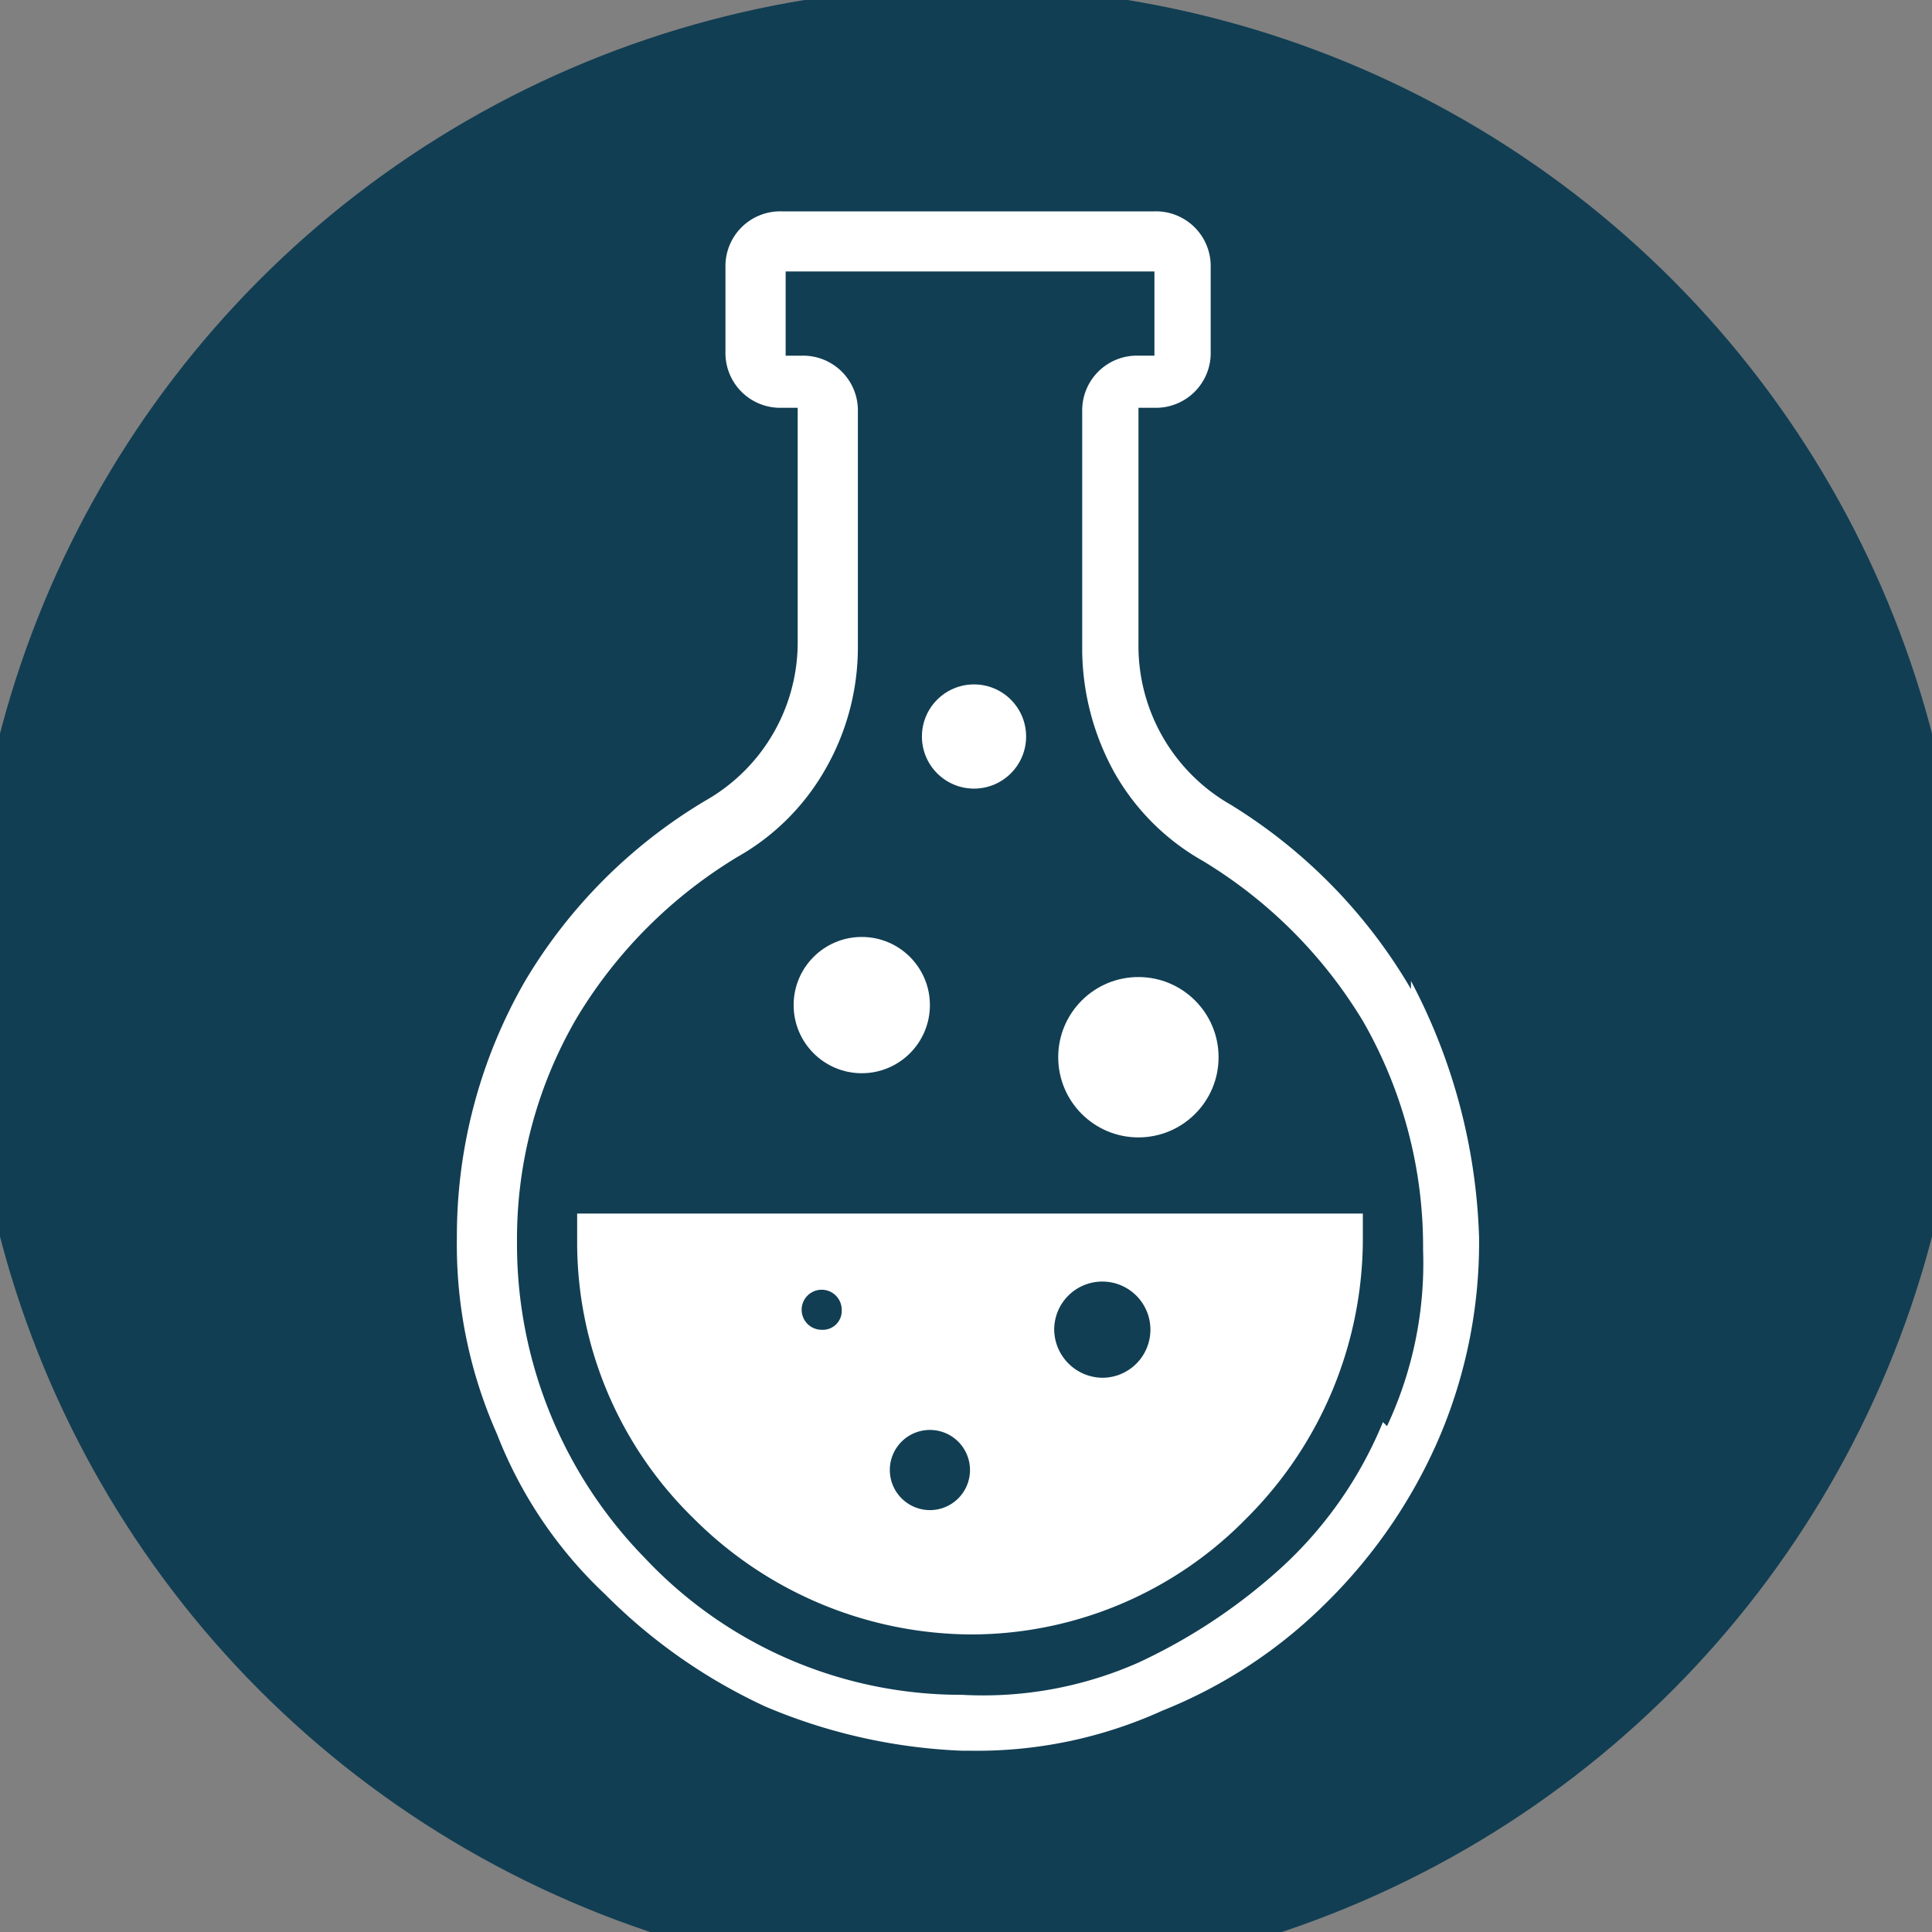
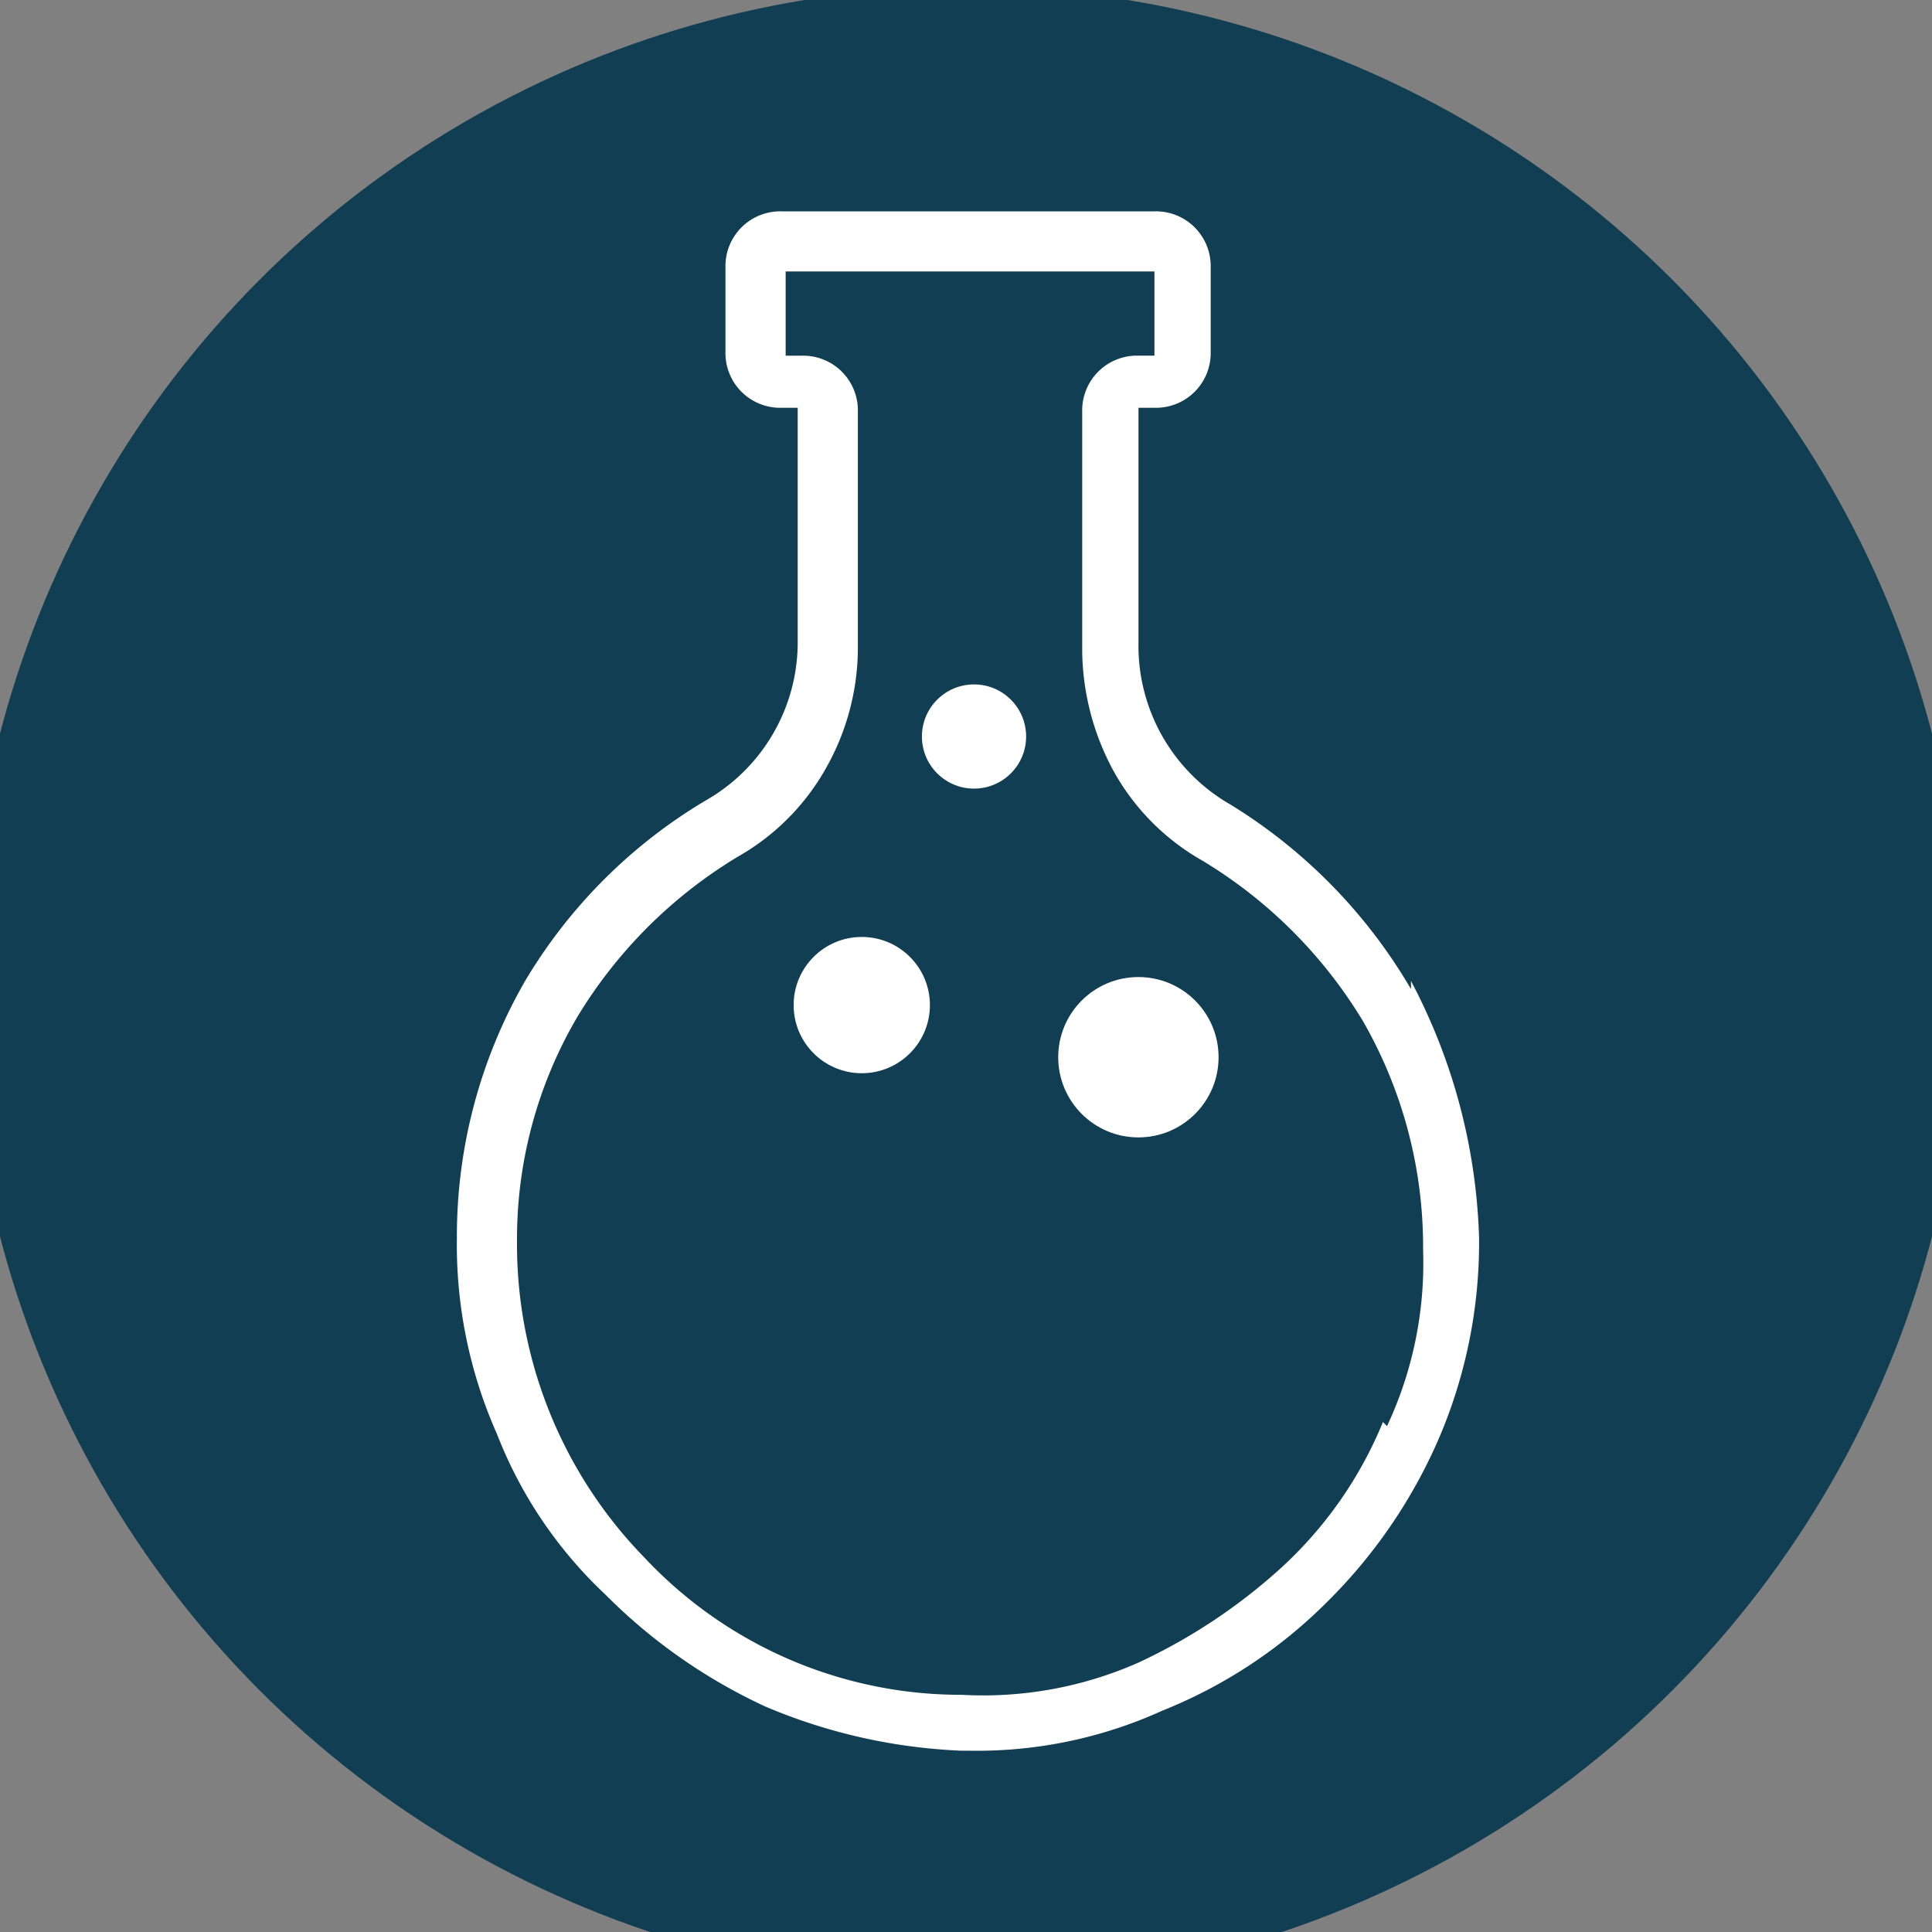
<svg xmlns="http://www.w3.org/2000/svg" width="60" height="60" viewBox="0 0 60 60">
  <rect x="0" y="0" width="60" height="60" fill="#808080" stroke="none" />
  <defs>
    <clipPath id="clip-FreeFrom9">
      <rect width="60" height="60" />
    </clipPath>
  </defs>
  <g id="FreeFrom9" clip-path="url(#clip-FreeFrom9)">
    <g id="SulfiteFree" transform="translate(-1.1 -0.708)">
      <g id="Layer_1" transform="translate(0.1 0.3)">
        <circle id="Ellipse_468" data-name="Ellipse 468" cx="31" cy="31" r="31" fill="#113e53" />
        <g id="Group_69739" data-name="Group 69739" transform="translate(15.189 6.972)">
          <path id="Path_39440" data-name="Path 39440" d="M26.294,25.327a.731.731,0,0,0-.871-.622.667.667,0,0,0-.622.622.731.731,0,0,0,.871.622C25.92,25.95,26.169,25.7,26.294,25.327Z" transform="translate(-9.238 -1.299)" fill="#113e53" />
          <path id="Path_39441" data-name="Path 39441" d="M41.93,30.053a16.461,16.461,0,0,0-5.6-5.727,5.679,5.679,0,0,1-2.863-4.98V12h.5a1.7,1.7,0,0,0,1.743-1.743V7.643A1.7,1.7,0,0,0,33.963,5.9H22.384a1.7,1.7,0,0,0-1.743,1.743v2.614A1.7,1.7,0,0,0,22.384,12h.5v7.345A5.653,5.653,0,0,1,20.019,24.2a16.093,16.093,0,0,0-5.6,5.6A15.879,15.879,0,0,0,12.3,37.771a14.467,14.467,0,0,0,1.245,6.1,13.572,13.572,0,0,0,3.361,4.98,17.144,17.144,0,0,0,4.98,3.486,17.374,17.374,0,0,0,6.1,1.369h.249a13.909,13.909,0,0,0,5.976-1.245,15.168,15.168,0,0,0,5.1-3.361A16.17,16.17,0,0,0,42.8,44a15.447,15.447,0,0,0,1.245-6.225A18.171,18.171,0,0,0,41.93,29.8ZM41.059,43.5a12.627,12.627,0,0,1-3.112,4.482,17.608,17.608,0,0,1-4.482,2.988,11.911,11.911,0,0,1-5.478,1,13.471,13.471,0,0,1-9.835-4.233A13.943,13.943,0,0,1,14.167,37.9a13.609,13.609,0,0,1,1.867-6.972,14.66,14.66,0,0,1,4.98-4.98,7.233,7.233,0,0,0,2.739-2.739,7.606,7.606,0,0,0,1-3.735V12.125a1.7,1.7,0,0,0-1.743-1.743h-.5V7.767H33.963v2.614h-.5a1.7,1.7,0,0,0-1.743,1.743v7.47a7.98,7.98,0,0,0,1,3.735,7.233,7.233,0,0,0,2.739,2.739,14.66,14.66,0,0,1,4.98,4.98,14.06,14.06,0,0,1,1.867,7.1,11.917,11.917,0,0,1-1.12,5.478Z" transform="translate(-12.3 -5.9)" fill="#fff" />
          <g id="Group_69738" data-name="Group 69738" transform="translate(10.458 14.691)">
            <circle id="Ellipse_469" data-name="Ellipse 469" cx="2.116" cy="2.116" r="2.116" transform="translate(0 7.843)" fill="#fff" />
            <circle id="Ellipse_470" data-name="Ellipse 470" cx="1.618" cy="1.618" r="1.618" transform="translate(3.984)" fill="#fff" />
            <circle id="Ellipse_471" data-name="Ellipse 471" cx="2.49" cy="2.49" r="2.49" transform="translate(8.217 9.088)" fill="#fff" />
          </g>
-           <path id="Path_39442" data-name="Path 39442" d="M15.3,30.9v.871a11.964,11.964,0,0,0,3.61,8.59,12.264,12.264,0,0,0,8.59,3.61,11.964,11.964,0,0,0,8.59-3.61,12.264,12.264,0,0,0,3.61-8.59V30.9Zm7.594,3.61a.622.622,0,1,1,.622-.622A.588.588,0,0,1,22.894,34.51Zm3.361,5.6a1.248,1.248,0,0,1-1.245-1.245,1.245,1.245,0,1,1,1.245,1.245ZM31.609,36a1.514,1.514,0,0,1-1.494-1.494A1.494,1.494,0,1,1,31.609,36Z" transform="translate(-11.565 0.224)" fill="#fff" />
        </g>
      </g>
    </g>
  </g>
</svg>